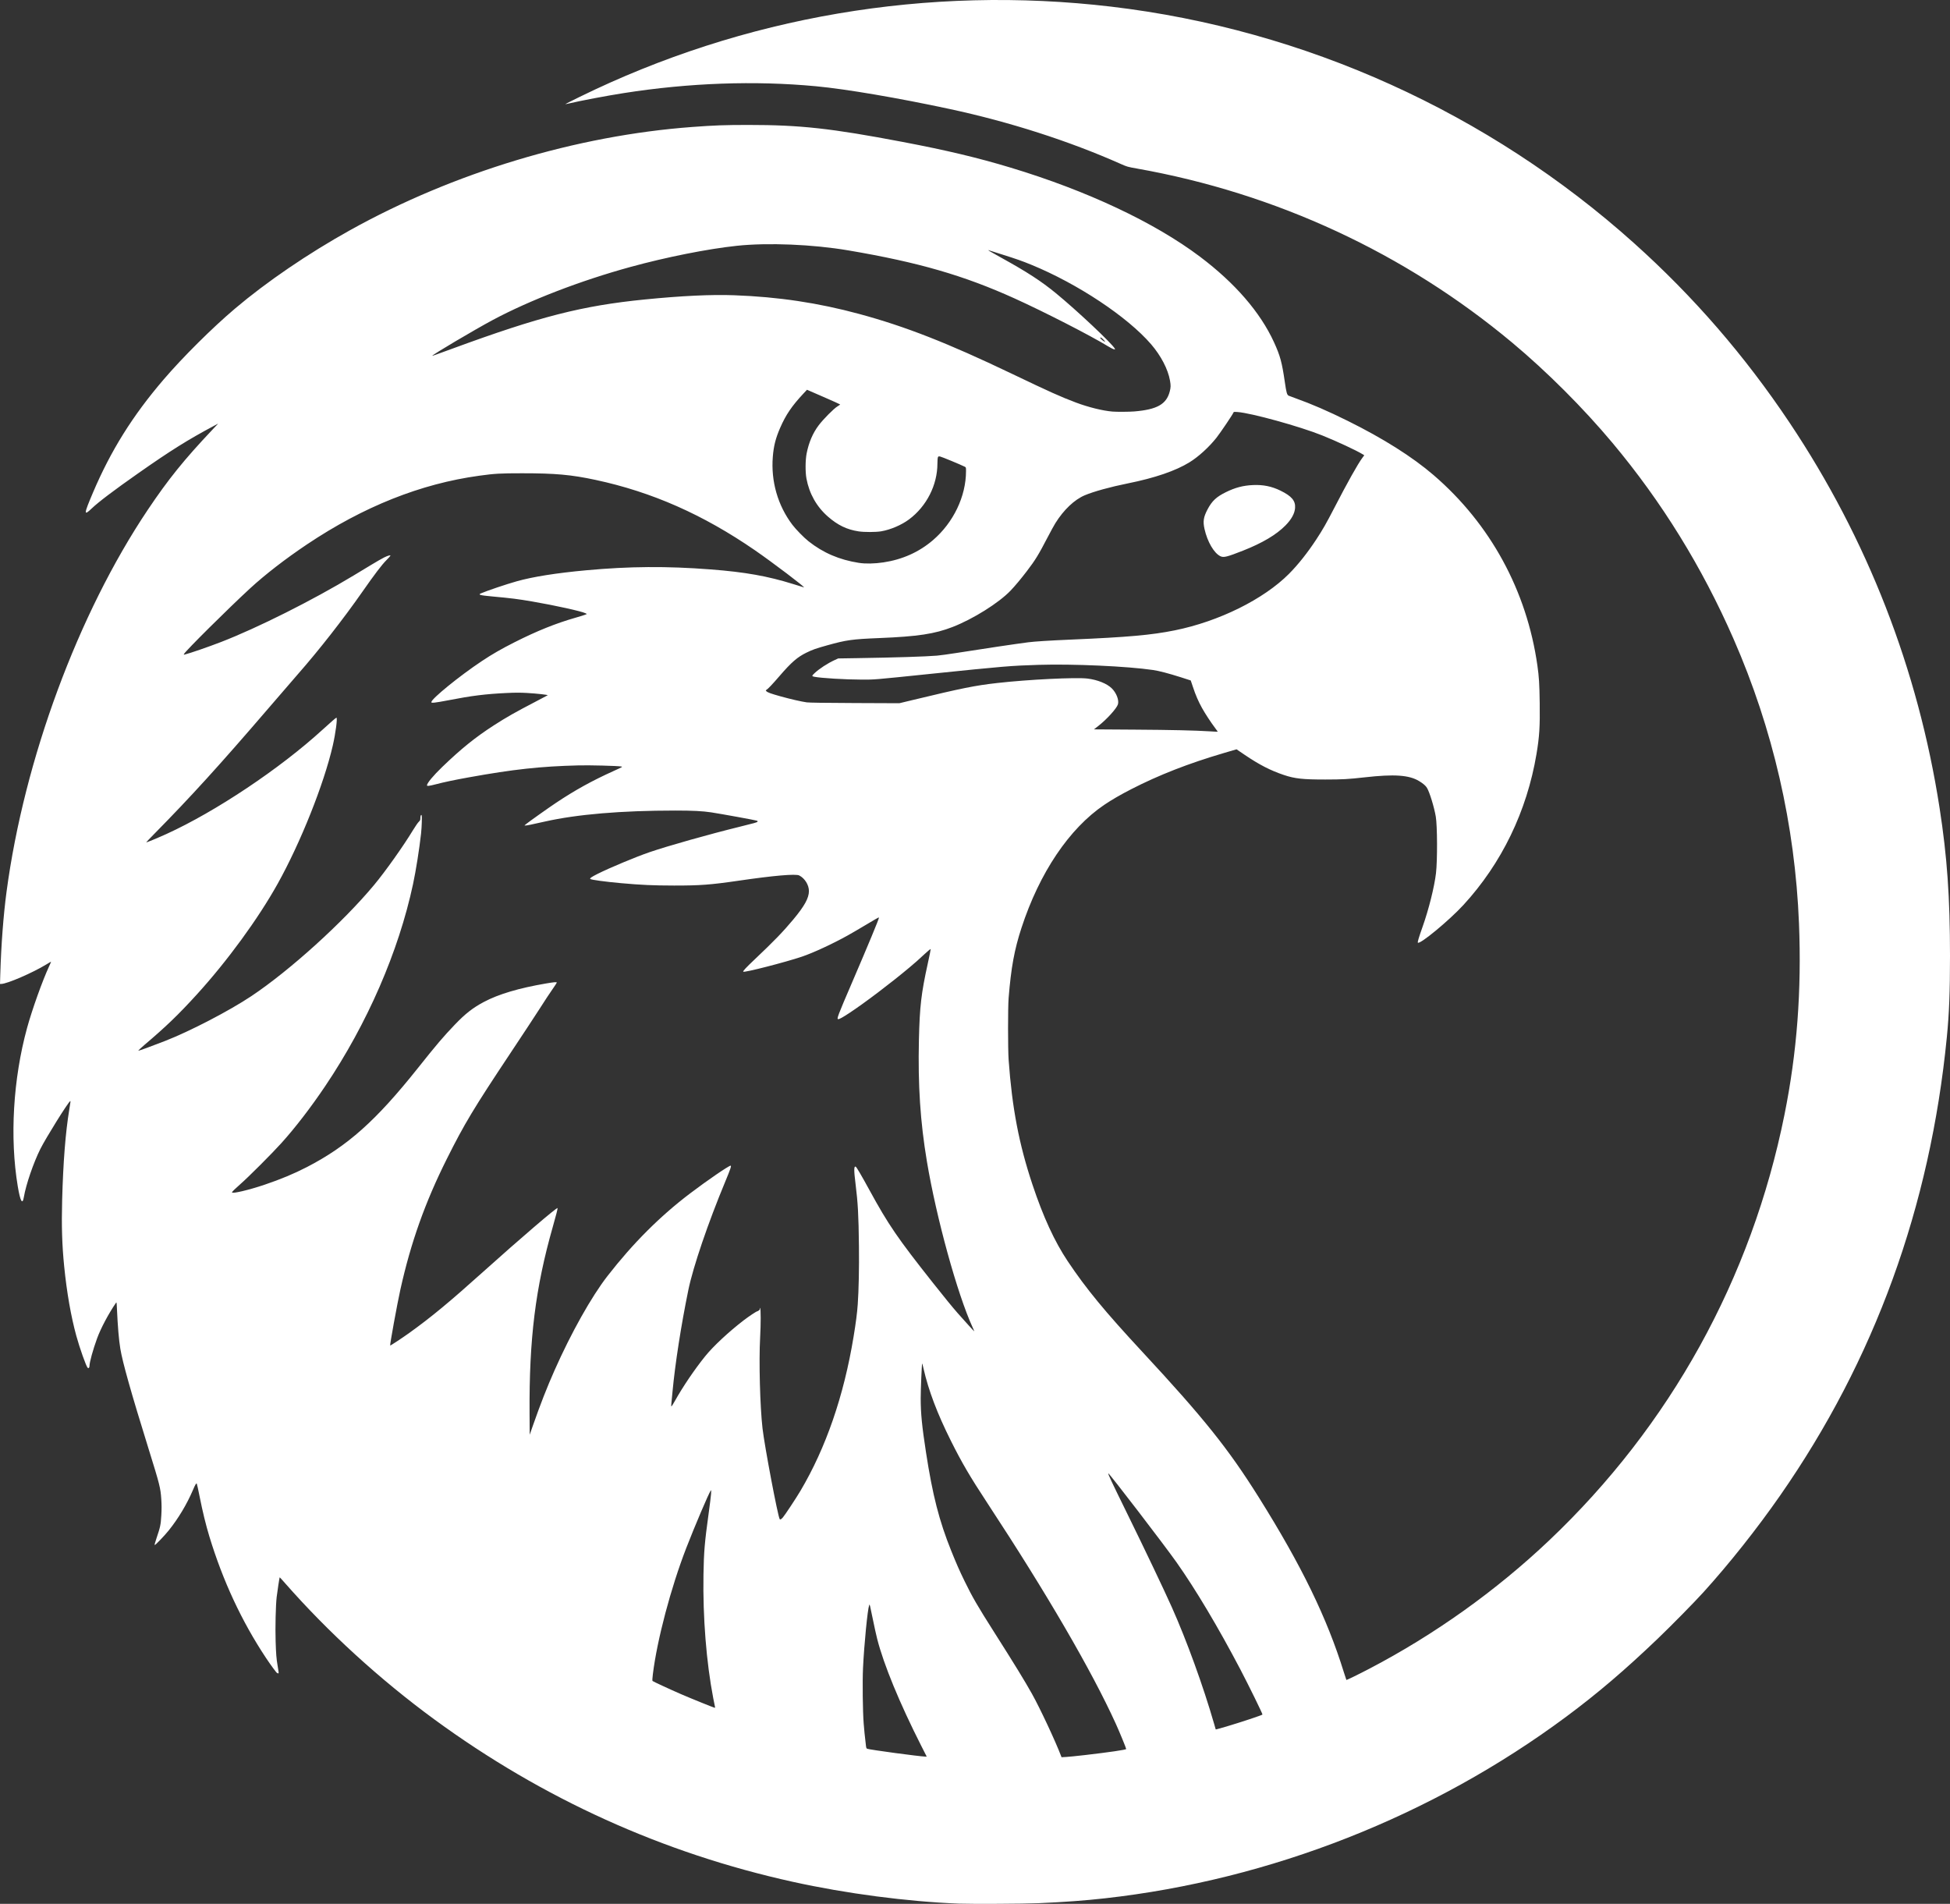
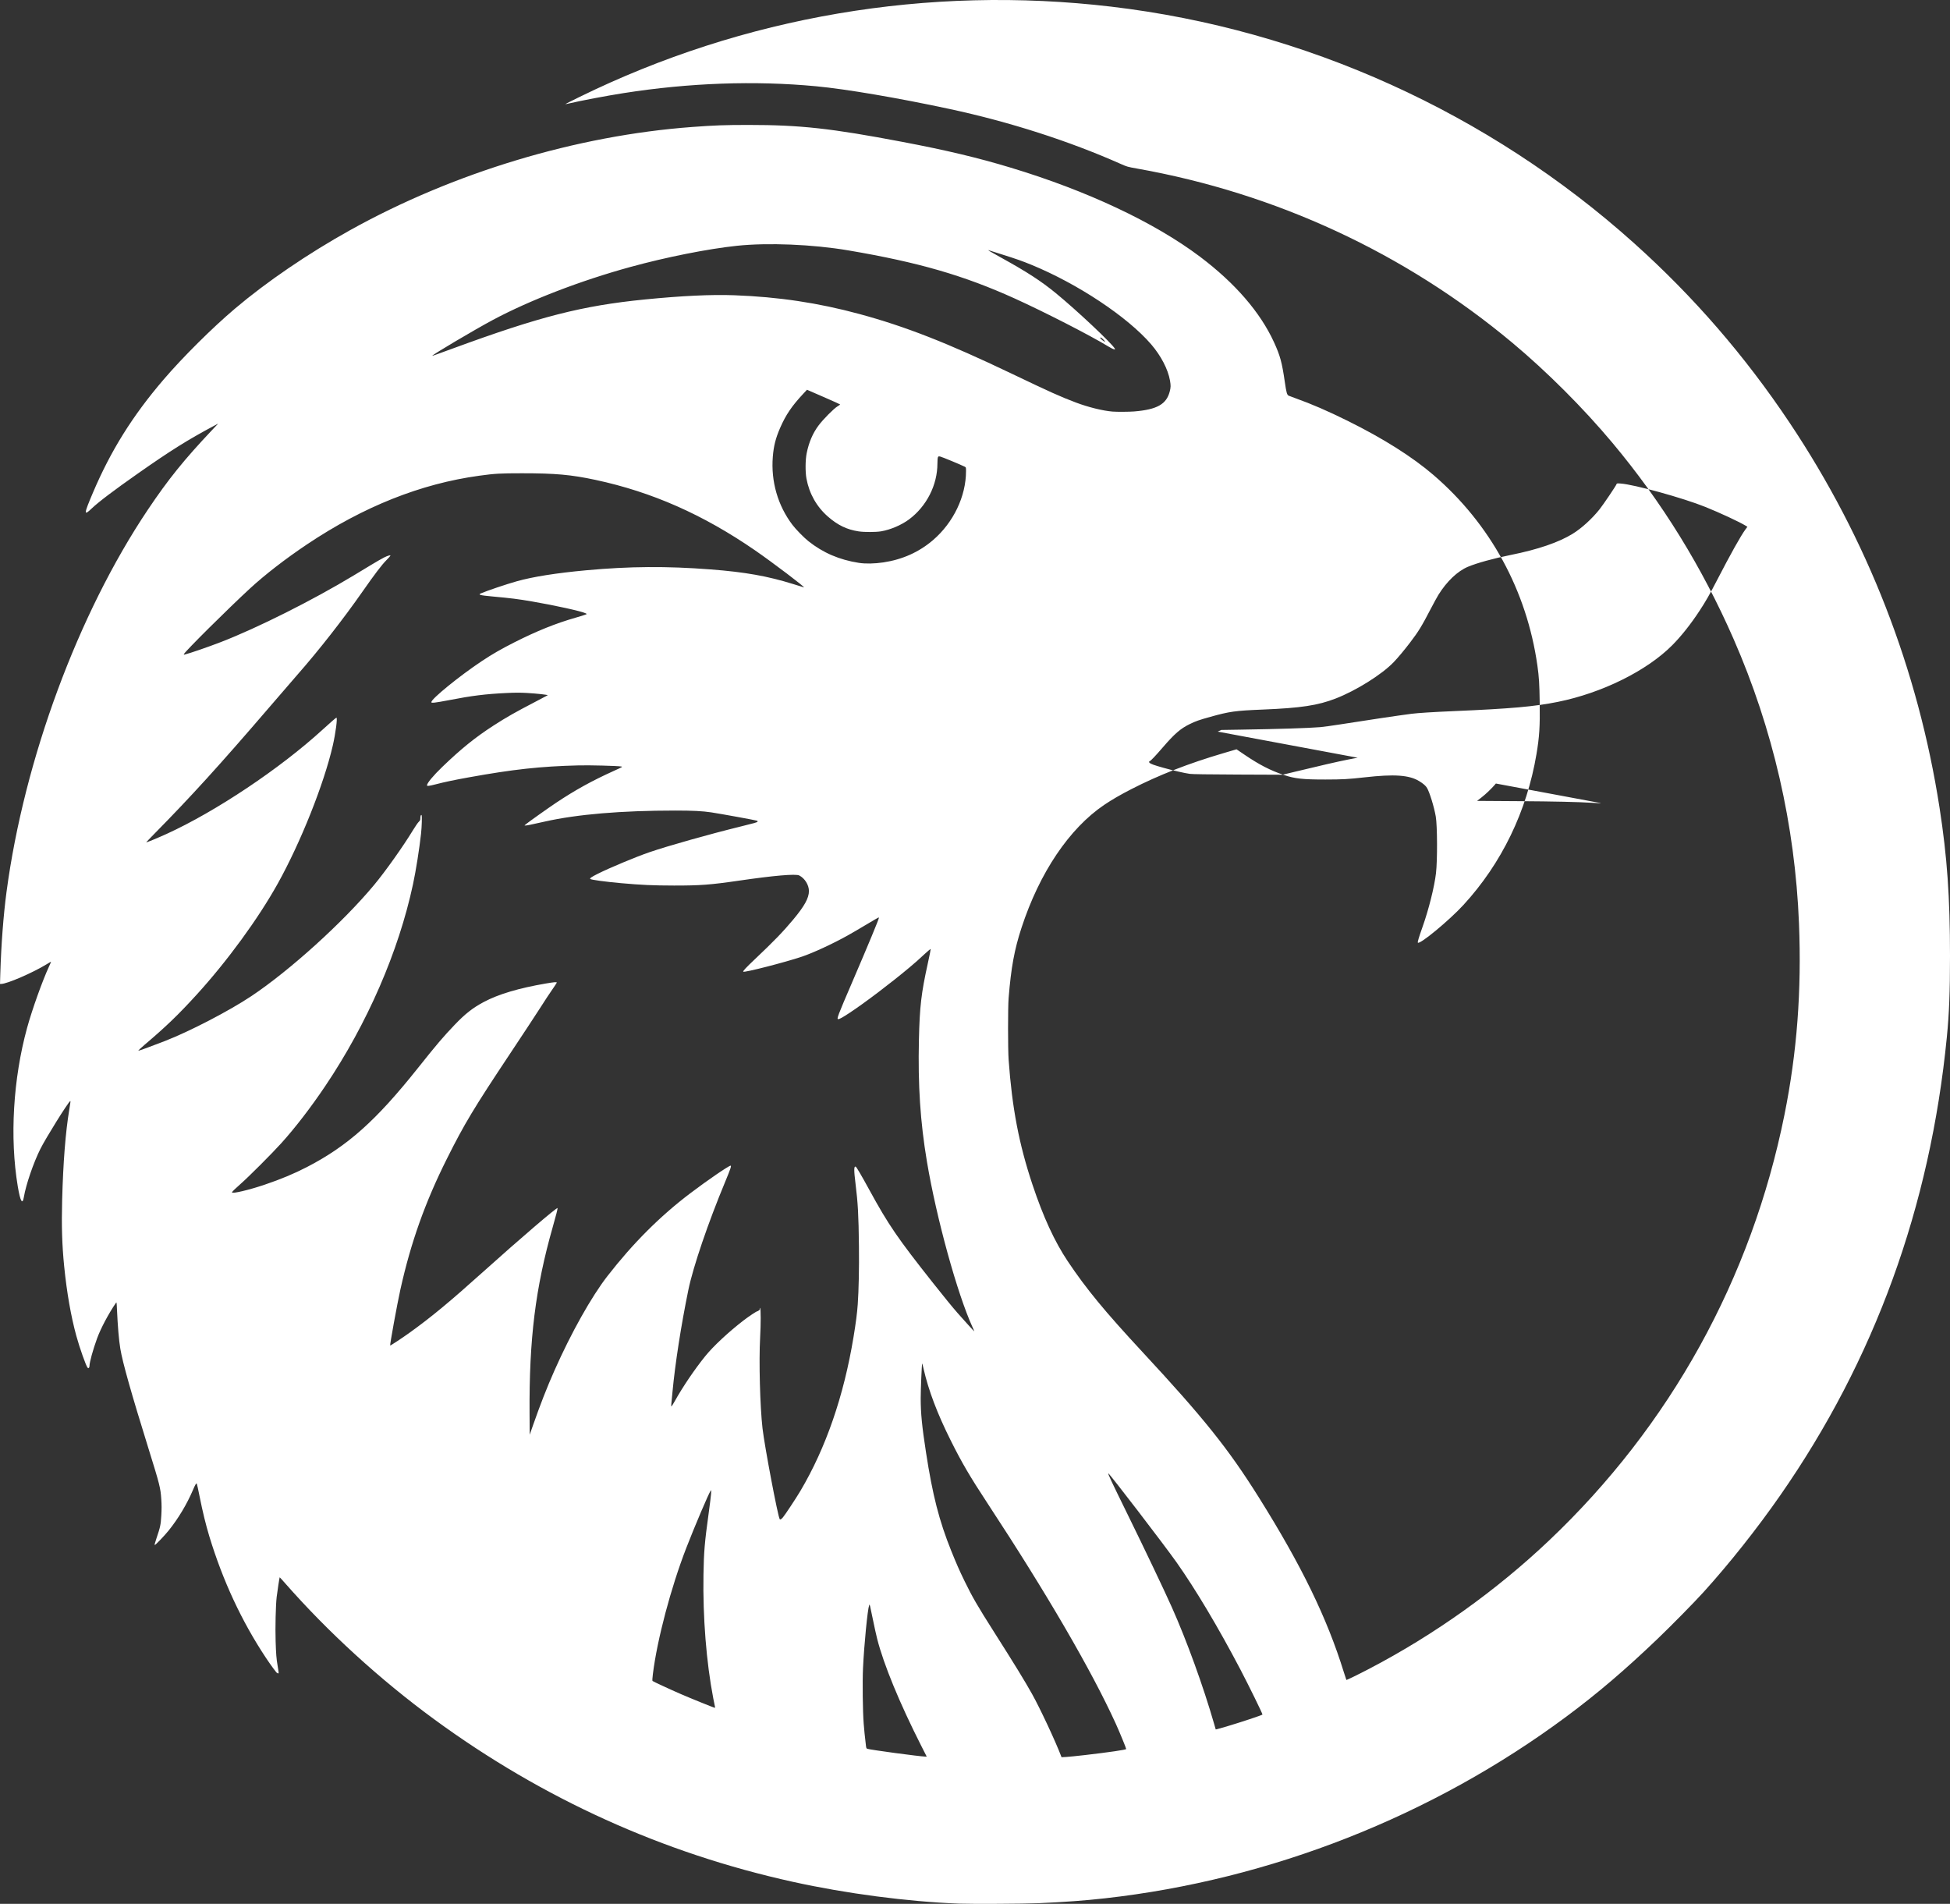
<svg xmlns="http://www.w3.org/2000/svg" xmlns:ns1="http://sodipodi.sourceforge.net/DTD/sodipodi-0.dtd" xmlns:ns2="http://www.inkscape.org/namespaces/inkscape" version="1.1" id="svg11766" width="709.03" height="692.247" viewBox="0 0 709.03 692.247" ns1:docname="Falcon Rev0.png">
  <rect x="0" y="0" width="709.03" height="692.247" fill="#333333" stroke="none" />
  <defs id="defs11770" />
  <g ns2:groupmode="layer" ns2:label="Image" id="g11772" transform="translate(-29.485,-37.876)">
-     <path style="fill:#ffffff;fill-opacity:1;stroke-width:0.16" d="m 378.095,730.034 c -18.758,-0.733 -40.921,-3.644 -60.32,-7.921 -47.28,-10.424 -91.025,-30.246 -130.4,-59.088 -19.725,-14.449 -38.637,-31.719 -54.376,-49.656 -0.979,-1.116 -1.797,-2.012 -1.819,-1.99 -0.084,0.084 -0.867,5.207 -1.098,7.188 -0.35,2.997 -0.536,10.938 -0.378,16.108 0.137,4.471 0.293,6.422 0.701,8.723 0.125,0.704 0.276,1.669 0.336,2.144 0.098,0.771 0.081,0.853 -0.162,0.76 -0.149,-0.057 -0.296,-0.104 -0.325,-0.104 -0.194,0 -2.377,-2.964 -4.124,-5.6 -8.781,-13.248 -15.618,-27.93 -20.527,-44.08 -1.261,-4.148 -2.467,-9.083 -3.518,-14.4 -0.505,-2.552 -0.979,-4.708 -1.054,-4.791 -0.212,-0.236 -0.53,0.297 -1.426,2.391 -2.193,5.125 -5.296,10.299 -8.776,14.633 -1.489,1.855 -4.775,5.287 -5.062,5.287 -0.147,0 0.03,-0.71 0.587,-2.36 1.427,-4.227 1.575,-4.924 1.777,-8.334 0.138,-2.331 0.137,-3.791 -0.002,-5.92 -0.272,-4.155 -0.551,-5.26 -4.673,-18.508 -6.25,-20.086 -9.42,-31.323 -10.222,-36.238 -0.545,-3.337 -0.93,-7.905 -1.236,-14.636 -0.103,-2.263 -0.123,-2.375 -0.366,-2.023 -2.648,3.845 -5.517,9.249 -6.85,12.902 -1.508,4.134 -2.756,8.669 -2.764,10.042 -0.004,0.622 -0.347,0.955 -0.662,0.641 -0.561,-0.561 -2.911,-7.185 -4.133,-11.646 -1.939,-7.084 -3.453,-15.752 -4.4,-25.2 -0.781,-7.792 -0.996,-14.788 -0.741,-24.16 0.376,-13.84 1.216,-24.502 2.585,-32.844 0.525,-3.199 0.527,-3.212 0.309,-3.078 -0.803,0.496 -8.811,13.35 -10.816,17.361 -2.51,5.02 -5.225,12.934 -5.994,17.469 -0.51,3.008 -1.303,1.626 -2.22,-3.869 -2.954,-17.687 -1.699,-39.063 3.38,-57.597 1.833,-6.688 5.602,-17.224 8.037,-22.467 0.405,-0.872 0.717,-1.602 0.694,-1.624 -0.023,-0.021 -0.798,0.425 -1.722,0.992 -4.947,3.037 -14.333,7.096 -16.408,7.096 h -0.442 l 0.108,-3.64 c 0.311,-10.515 1.138,-21.405 2.267,-29.853 6.434,-48.158 26.015,-101.11 51.365,-138.907 7.421,-11.064 13.171,-18.194 23.431,-29.055 l 2.16,-2.286 -1.6,0.854 c -9.475,5.057 -15.679,8.942 -27.44,17.184 -8.817,6.179 -14.495,10.476 -16.96,12.834 -2.93,2.803 -2.877,2.1 0.432,-5.691 6.519,-15.352 14.429,-28.018 25.734,-41.211 6.989,-8.156 17.622,-18.723 25.914,-25.753 11.489,-9.74 26.557,-20.015 41.757,-28.476 37.733,-21.002 82.358,-34.47 124.563,-37.594 8.159,-0.604 11.781,-0.735 20.419,-0.736 18.846,-0.004 30.057,1.231 56.061,6.175 15.953,3.033 27.219,5.716 39.28,9.355 27.742,8.369 52.303,19.924 68.844,32.387 12.729,9.591 21.905,20.193 26.886,31.068 2.256,4.925 2.91,7.328 3.952,14.524 0.546,3.773 0.773,4.593 1.358,4.92 0.132,0.074 1.284,0.506 2.56,0.96 5.791,2.062 11.731,4.637 18.96,8.217 12.902,6.39 23.508,13.088 31.195,19.7 20.656,17.767 33.887,42.028 37.755,69.226 0.593,4.172 0.746,6.639 0.843,13.637 0.119,8.614 -0.108,12.231 -1.169,18.56 -3.487,20.812 -12.689,39.811 -26.601,54.924 -5.174,5.62 -15.798,14.403 -16.534,13.668 -0.167,-0.167 0.367,-1.966 1.674,-5.644 2.271,-6.388 4.336,-14.632 4.918,-19.631 0.543,-4.67 0.493,-17.266 -0.082,-20.598 -0.596,-3.451 -2.216,-8.738 -3.186,-10.393 -0.45,-0.768 -1.396,-1.589 -2.851,-2.472 -3.649,-2.217 -9.023,-2.59 -19.801,-1.374 -5.97,0.673 -8.044,0.789 -14.32,0.795 -8.176,0.008 -11.088,-0.31 -15.071,-1.647 -4.882,-1.638 -8.93,-3.721 -14.271,-7.342 l -2.942,-1.995 -4.68,1.376 c -12.805,3.766 -23.538,7.958 -33.596,13.122 -3.959,2.033 -7.123,3.867 -9.84,5.705 -12.716,8.601 -23.536,24.687 -30.073,44.706 -2.597,7.953 -3.781,14.41 -4.682,25.52 -0.274,3.374 -0.271,18.638 0.004,22.48 1.252,17.508 3.763,30.652 8.664,45.36 3.922,11.769 8.035,20.705 12.83,27.875 6.703,10.022 13.429,18.191 27.147,32.971 22.289,24.013 31.221,35.17 42.297,52.835 15.525,24.758 24.831,43.886 30.932,63.577 0.473,1.527 0.893,2.81 0.933,2.85 0.094,0.094 4.409,-2.013 8.427,-4.113 23.633,-12.355 46.038,-28.345 65.28,-46.588 44.061,-41.774 73.603,-95.217 85.595,-154.845 4.552,-22.633 6.253,-45.063 5.272,-69.52 -1.433,-35.738 -9.496,-70.796 -23.791,-103.44 -11.46,-26.172 -26.06,-49.81 -44.025,-71.28 -10.617,-12.688 -23.824,-25.894 -36.412,-36.411 -39.018,-32.595 -85.928,-54.367 -136.474,-63.341 -3.454,-0.613 -3.611,-0.658 -5.937,-1.691 -18.798,-8.353 -40.46,-15.306 -62.229,-19.975 -18.764,-4.025 -37.526,-7.219 -48.48,-8.254 -22.284,-2.105 -46.148,-1.258 -70,2.486 -6.349,0.996 -15.426,2.716 -20.233,3.833 -0.524,0.122 -0.974,0.2 -1,0.175 -0.026,-0.026 2.239,-1.169 5.033,-2.54 59.828,-29.365 126.879,-40.768 193.48,-32.904 70.406,8.313 137.231,38.554 190.16,86.056 21.621,19.404 40.216,40.872 56.481,65.207 28.29,42.327 46.738,89.703 54.546,140.08 2.756,17.784 3.791,32.468 3.792,53.84 0,13.052 -0.305,20.913 -1.151,29.52 -6.069,61.76 -26.281,117.335 -60.607,166.64 -8.483,12.185 -18.492,24.805 -27.917,35.2 -3.374,3.721 -11.635,12.117 -16.59,16.861 -11.924,11.417 -21.898,19.92 -33.274,28.369 -48.654,36.134 -107.514,59.306 -167.76,66.042 -7.386,0.826 -14.304,1.333 -24.24,1.778 -4.965,0.222 -24.417,0.32 -28.88,0.146 z m 45.762,-53.999 c 9.001,-1.043 15.119,-1.941 15.117,-2.218 -0.002,-0.309 -2.461,-6.295 -3.755,-9.139 -8.809,-19.363 -25.11,-47.378 -46.627,-80.131 -6.456,-9.827 -9.326,-14.725 -13.368,-22.808 -4.944,-9.887 -8.109,-18.24 -9.935,-26.221 -0.247,-1.078 -0.469,-1.939 -0.495,-1.913 -0.144,0.144 -0.539,9.479 -0.538,12.712 0.002,5.448 0.457,10.095 1.928,19.64 2.401,15.589 4.793,24.922 9.177,35.811 1.903,4.727 2.944,7.089 4.88,11.069 2.776,5.709 4.695,9.017 10.813,18.64 7.209,11.338 11.027,17.564 13.651,22.259 2.951,5.281 8.528,17.195 10.6,22.645 l 0.161,0.424 1.717,-0.098 c 0.944,-0.054 3.948,-0.357 6.675,-0.673 z m -59.414,-3.397 c -7.857,-15.501 -13.628,-29.505 -16.005,-38.84 -0.359,-1.408 -1.045,-4.511 -1.524,-6.895 -0.48,-2.384 -0.959,-4.652 -1.065,-5.04 -0.175,-0.641 -0.205,-0.672 -0.33,-0.339 -0.58,1.541 -1.831,14.311 -2.236,22.833 -0.236,4.964 -0.104,15.889 0.245,20.24 0.22,2.745 0.351,4.023 0.825,8.054 0.087,0.739 0.18,0.963 0.446,1.074 0.861,0.358 18.875,2.791 21.154,2.857 l 0.498,0.015 -2.007,-3.96 z m 111.012,-7.007 c 5.124,-1.522 12.994,-4.137 13.073,-4.343 0.087,-0.226 -5.042,-10.686 -8.058,-16.434 -8.031,-15.304 -16.252,-29.097 -23.231,-38.977 -4.376,-6.194 -24.544,-32.494 -24.756,-32.281 -0.181,0.181 0.868,2.413 6.968,14.841 6.453,13.147 13.155,27.215 16.108,33.81 5.362,11.977 11.46,28.787 15.355,42.323 l 0.614,2.133 0.484,-0.097 c 0.266,-0.053 1.816,-0.492 3.444,-0.976 z m -185.982,-7.073 c -0.046,-0.154 -0.333,-1.576 -0.638,-3.16 -2.523,-13.097 -3.824,-29.503 -3.563,-44.96 0.141,-8.389 0.424,-11.743 1.875,-22.24 0.438,-3.168 0.838,-6.408 0.89,-7.2 0.084,-1.298 0.07,-1.408 -0.144,-1.12 -0.707,0.952 -5.851,13.037 -8.888,20.88 -5.585,14.423 -10.588,33.317 -12.126,45.798 -0.204,1.655 -0.24,2.409 -0.122,2.527 0.204,0.204 6.614,3.168 10.379,4.799 3.475,1.505 11.934,4.931 12.211,4.945 0.128,0.007 0.178,-0.1 0.127,-0.269 z m 24.625,-68.88 c 0.79,-0.913 4.837,-7.033 6.428,-9.72 9.283,-15.683 15.768,-34.484 19.317,-56.009 0.853,-5.172 1.299,-8.637 1.523,-11.831 0.362,-5.156 0.527,-13.244 0.434,-21.2 -0.132,-11.269 -0.37,-15.626 -1.23,-22.538 -0.63,-5.058 -0.619,-6.554 0.045,-6.299 0.296,0.113 2.015,3.037 5,8.501 6.906,12.641 10.202,17.455 23.184,33.856 4.042,5.107 6.928,8.64 8.837,10.82 2.191,2.501 6.054,6.745 6.102,6.704 0.024,-0.02 -0.236,-0.645 -0.578,-1.388 -5.564,-12.1 -13.204,-39.813 -16.646,-60.376 -2.414,-14.424 -3.286,-27.719 -2.906,-44.32 0.275,-12 0.838,-16.841 3.219,-27.658 0.617,-2.804 1.096,-5.176 1.064,-5.273 -0.032,-0.096 -0.948,0.65 -2.035,1.658 -2.686,2.49 -3.453,3.17 -5.683,5.041 -6.822,5.722 -16.378,12.957 -21.918,16.596 -2.401,1.577 -3.517,2.195 -3.965,2.195 -0.673,0 -0.294,-1.003 5.182,-13.733 5.564,-12.933 9.582,-22.613 9.582,-23.083 0,-0.079 -0.06,-0.144 -0.134,-0.144 -0.074,0 -2.036,1.142 -4.36,2.537 -2.324,1.395 -5.414,3.198 -6.866,4.006 -5.466,3.04 -12.488,6.294 -16.56,7.674 -6.062,2.054 -21.001,5.887 -21.397,5.49 -0.198,-0.198 1.013,-1.495 4.277,-4.583 6.9,-6.527 10.238,-9.98 13.906,-14.383 4.104,-4.927 5.694,-7.82 5.694,-10.358 0,-2.206 -1.502,-4.625 -3.517,-5.663 -1.274,-0.656 -9.257,0.036 -22.163,1.922 -10.03,1.466 -13.928,1.757 -23.36,1.745 -7.585,-0.01 -11.997,-0.209 -19.36,-0.875 -5.768,-0.522 -10.788,-1.208 -11.097,-1.517 -0.251,-0.251 0.451,-0.743 2.628,-1.839 4.352,-2.19 13.95,-6.198 18.928,-7.903 6.719,-2.302 21.581,-6.494 32.901,-9.279 5.377,-1.323 6.12,-1.534 6.339,-1.798 0.136,-0.164 0.072,-0.251 -0.282,-0.388 -0.51,-0.197 -13.164,-2.5 -16.537,-3.01 -3.16,-0.477 -6.733,-0.657 -13.04,-0.657 -19.696,0.002 -35.707,1.354 -47.52,4.014 -4.903,1.104 -6.465,1.424 -6.921,1.417 l -0.439,-0.007 0.56,-0.479 c 0.828,-0.708 8.193,-5.935 10.96,-7.779 6.956,-4.634 13,-7.973 20.946,-11.57 3.259,-1.476 3.329,-1.517 2.72,-1.616 -1.534,-0.249 -11.432,-0.503 -15.586,-0.399 -13.734,0.342 -23.681,1.428 -39.84,4.349 -5.382,0.973 -8.704,1.672 -12.049,2.537 -2.338,0.605 -3.152,0.701 -3.15,0.371 0.006,-0.799 2.305,-3.567 5.579,-6.718 6.893,-6.633 12.018,-10.764 18.74,-15.103 4.46,-2.879 7.944,-4.86 14.88,-8.458 2.508,-1.301 4.616,-2.415 4.684,-2.476 0.199,-0.176 -4.003,-0.644 -7.545,-0.841 -2.48,-0.138 -4.242,-0.135 -7.36,0.012 -7.605,0.359 -12.777,1.002 -20.979,2.607 -2.244,0.439 -4.602,0.84 -5.24,0.891 -1.031,0.082 -1.16,0.061 -1.16,-0.187 0,-1.192 10.246,-9.521 18.32,-14.893 3.812,-2.536 7.052,-4.402 11.92,-6.864 8.05,-4.072 15.073,-6.901 22.12,-8.909 1.606,-0.458 3.208,-0.954 3.56,-1.102 l 0.64,-0.27 -0.504,-0.261 c -1.378,-0.713 -11.079,-2.856 -19.335,-4.272 -5.29,-0.907 -7.533,-1.19 -14.64,-1.843 -4.412,-0.406 -5.209,-0.625 -4.061,-1.119 2.275,-0.978 9.146,-3.295 12.987,-4.379 5.87,-1.657 14.351,-3.004 25.234,-4.007 15.795,-1.455 29.304,-1.551 45.28,-0.321 12.587,0.969 20.722,2.415 30.16,5.36 1.892,0.59 3.584,1.113 3.76,1.161 0.909,0.248 -11.499,-9.154 -17.84,-13.517 -18.854,-12.975 -37.425,-21.168 -57.92,-25.554 -8.836,-1.891 -14.592,-2.41 -26.72,-2.409 -7.958,0 -9.847,0.108 -15.52,0.885 -21.279,2.911 -42.112,11.212 -62.64,24.957 -7.86,5.263 -15.323,11.036 -20.8,16.09 -8,7.382 -23.287,22.558 -23.925,23.75 -0.157,0.294 -0.134,0.311 0.277,0.213 1.841,-0.44 8.47,-2.726 13.117,-4.522 13.309,-5.145 33.413,-15.229 48.293,-24.223 1.671,-1.01 4.55,-2.751 6.398,-3.868 1.848,-1.118 3.936,-2.315 4.64,-2.662 1.358,-0.668 2.32,-0.943 2.32,-0.663 0,0.091 -0.669,0.838 -1.486,1.66 -1.675,1.685 -4.259,5.082 -8.681,11.414 -7.032,10.069 -15.838,21.319 -23.617,30.169 -1.272,1.447 -6.085,7.023 -10.696,12.391 -17.598,20.488 -28.098,32.038 -41.394,45.53 -1.61,1.633 -2.926,3.015 -2.926,3.071 0,0.139 4.142,-1.57 7.36,-3.036 17.879,-8.146 41.28,-23.778 56.72,-37.89 3.084,-2.818 4.905,-4.395 5.079,-4.395 0.447,0 -0.289,5.625 -1.331,10.16 -3.202,13.943 -11.696,35.246 -20.001,50.16 -7.114,12.776 -18.339,28.15 -29.475,40.37 -6.662,7.311 -11.116,11.598 -18.98,18.27 -1.349,1.144 -2.349,2.101 -2.222,2.126 0.216,0.043 4.495,-1.521 9.73,-3.558 9.014,-3.506 23.32,-10.94 31.325,-16.277 14.008,-9.34 33.344,-26.846 44.638,-40.414 4.108,-4.936 10.596,-14.073 14.114,-19.877 0.827,-1.364 1.778,-2.747 2.113,-3.074 0.538,-0.523 0.61,-0.684 0.612,-1.36 0.003,-0.8 0.208,-1.33 0.429,-1.107 0.21,0.212 0.103,4.154 -0.182,6.74 -0.617,5.596 -1.855,13.401 -2.906,18.32 -5.25,24.564 -16.633,50.744 -31.968,73.52 -5.209,7.736 -10.873,15.099 -15.913,20.683 -3.509,3.888 -11.983,12.361 -14.991,14.988 -1.936,1.691 -2.952,2.696 -2.952,2.92 0,0.594 6.039,-0.824 11.84,-2.78 5.828,-1.965 10.824,-4.05 15.44,-6.442 14.748,-7.644 25.058,-16.837 40.206,-35.849 7.002,-8.789 9.252,-11.436 13.486,-15.867 3.81,-3.988 6.576,-6.156 10.549,-8.269 5.369,-2.855 12.753,-5.054 22.653,-6.746 2.893,-0.494 3.907,-0.581 3.907,-0.334 0,0.079 -0.291,0.565 -0.647,1.08 -1.96,2.838 -3.708,5.482 -5.75,8.696 -1.258,1.98 -5.974,9.144 -10.481,15.92 -13.383,20.121 -16.725,25.681 -23.084,38.4 -7.934,15.871 -13.084,30.351 -16.901,47.52 -1.15,5.174 -3.887,20.184 -3.712,20.359 0.092,0.092 4.364,-2.724 6.974,-4.598 7.968,-5.722 14.564,-11.182 26.96,-22.317 13.246,-11.899 26.825,-23.528 26.928,-23.061 0.061,0.278 -0.5,2.487 -1.733,6.817 -6.321,22.203 -8.621,40.704 -8.445,67.92 l 0.05,7.68 1.177,-3.36 c 2.761,-7.879 5.084,-13.812 7.863,-20.08 6.05,-13.646 13.432,-26.794 19.237,-34.261 9.266,-11.92 19.072,-21.728 30.043,-30.046 6.261,-4.747 14.065,-10.092 14.735,-10.092 0.361,0 -0.058,1.247 -1.935,5.76 -6.284,15.105 -11.708,31.033 -13.441,39.476 -2.631,12.816 -4.833,26.987 -5.763,37.084 -0.178,1.936 -0.368,3.898 -0.422,4.36 -0.056,0.48 -0.034,0.84 0.05,0.84 0.082,0 0.641,-0.882 1.244,-1.96 2.901,-5.19 7.078,-11.361 10.957,-16.191 2.944,-3.665 8.559,-8.908 14.095,-13.16 1.843,-1.415 4.605,-3.249 4.894,-3.249 0.101,0 0.375,-0.151 0.61,-0.336 0.318,-0.25 0.401,-0.424 0.324,-0.68 -0.086,-0.287 -0.068,-0.309 0.114,-0.135 0.276,0.264 0.277,5.712 0.003,10.664 -0.477,8.629 -0.045,25.062 0.869,33.047 0.74,6.462 5.549,31.866 6.246,32.994 0.172,0.279 0.543,0.093 1.103,-0.554 z M 472.255,303.891 c 0,-0.037 -0.48,-0.703 -1.068,-1.48 -1.486,-1.966 -3.524,-5.088 -4.672,-7.158 -1.309,-2.359 -2.303,-4.661 -3.253,-7.534 -0.437,-1.32 -0.806,-2.412 -0.82,-2.426 -0.014,-0.014 -1.646,-0.541 -3.626,-1.17 -4.448,-1.413 -7.88,-2.309 -10.08,-2.631 -9.368,-1.373 -29.099,-2.264 -41.567,-1.876 -10.193,0.317 -12.543,0.513 -39.473,3.291 -21.049,2.171 -20.045,2.088 -25.04,2.075 -5.906,-0.015 -14.688,-0.547 -17.08,-1.034 -0.968,-0.197 -0.962,-0.314 0.067,-1.29 1.693,-1.606 4.724,-3.586 7.301,-4.77 l 1.312,-0.603 6.8,-0.106 c 13.912,-0.217 24.968,-0.564 29.12,-0.912 1.1,-0.092 4.232,-0.521 6.96,-0.952 9.953,-1.573 21.869,-3.346 26.24,-3.904 2.369,-0.303 7.791,-0.645 15.36,-0.97 20.904,-0.897 29.369,-1.649 37.877,-3.365 16.082,-3.244 32.365,-11.304 41.583,-20.584 3.309,-3.331 6.743,-7.661 9.938,-12.533 2.296,-3.5 3.597,-5.777 6.384,-11.166 4.94,-9.555 8.64,-16.163 10.317,-18.428 l 0.707,-0.954 -0.603,-0.371 c -2.265,-1.393 -9.285,-4.663 -14.683,-6.84 -8.085,-3.26 -25.914,-8.185 -30.822,-8.514 -1.302,-0.087 -1.388,-0.073 -1.488,0.242 -0.186,0.586 -4.793,7.407 -6.181,9.151 -2.727,3.426 -6.503,6.864 -9.738,8.865 -5.058,3.129 -12.625,5.72 -22.491,7.702 -6.274,1.26 -12.38,2.946 -15.616,4.31 -3.774,1.592 -7.659,5.278 -10.704,10.157 -0.465,0.745 -1.708,3.013 -2.762,5.04 -3.411,6.559 -4.473,8.291 -7.611,12.406 -2.125,2.786 -4.336,5.428 -5.943,7.1 -4.287,4.462 -13.587,10.291 -21.045,13.188 -6.503,2.527 -12.669,3.462 -26.56,4.027 -9.982,0.406 -12.027,0.69 -19.033,2.645 -4.158,1.16 -5.295,1.561 -7.527,2.65 -3.323,1.622 -5.503,3.513 -9.797,8.497 -2.555,2.966 -4.225,4.73 -4.763,5.032 -0.309,0.173 -0.31,0.191 -0.033,0.5 0.397,0.444 1.61,0.885 5.153,1.874 3.564,0.995 7.601,1.92 9.52,2.182 0.925,0.126 6.531,0.207 17.52,0.252 l 16.16,0.067 4.72,-1.136 c 18.242,-4.392 22.75,-5.299 30.96,-6.227 11.156,-1.262 28.571,-2.116 32.724,-1.605 3.673,0.452 7.073,1.823 8.841,3.564 1.678,1.654 2.69,4.293 2.228,5.814 -0.447,1.471 -4.023,5.422 -7.055,7.795 l -1.662,1.3 14.782,0.097 c 13.388,0.088 21.956,0.281 27.262,0.615 2.655,0.167 2.96,0.177 2.96,0.1 z m 1.01,-63.754 c -2.339,-1.095 -4.772,-5.249 -5.819,-9.938 -0.61,-2.73 -0.368,-4.304 1.088,-7.076 1.623,-3.09 3.203,-4.577 6.681,-6.29 3.396,-1.672 6.273,-2.428 9.854,-2.59 3.691,-0.166 6.798,0.463 9.987,2.022 4.072,1.991 5.507,3.685 5.327,6.287 -0.14,2.018 -1.315,4.163 -3.488,6.369 -3.338,3.388 -8.387,6.386 -15.44,9.166 -5.808,2.289 -7.027,2.594 -8.19,2.049 z M 350.705,242.36 c 6.93,-1.041 12.98,-3.76 18.03,-8.102 7.435,-6.393 11.979,-15.882 11.997,-25.055 0.003,-1.363 -0.008,-1.401 -0.437,-1.62 -1.439,-0.733 -8.445,-3.634 -8.985,-3.72 -0.597,-0.096 -0.66,-0.07 -0.811,0.327 -0.09,0.237 -0.164,1.236 -0.165,2.22 -0.004,7.824 -3.933,15.56 -10.319,20.32 -2.756,2.054 -6.743,3.757 -10.148,4.334 -1.914,0.324 -6.109,0.336 -8.172,0.023 -4.258,-0.647 -7.58,-2.242 -11.146,-5.353 -4.132,-3.605 -6.81,-8.339 -7.836,-13.854 -0.447,-2.399 -0.411,-6.744 0.074,-9.173 0.8,-4.004 2.236,-7.35 4.37,-10.187 1.673,-2.224 5.477,-6.06 6.818,-6.877 0.55,-0.335 1,-0.653 1,-0.706 0,-0.054 -2.715,-1.278 -6.033,-2.721 l -6.033,-2.624 -1.332,1.424 c -4.164,4.45 -6.364,7.691 -8.415,12.395 -1.647,3.777 -2.368,6.613 -2.682,10.549 -0.714,8.949 1.807,17.713 7.111,24.72 1.289,1.702 4.178,4.654 5.863,5.991 5.314,4.214 11.198,6.742 18.293,7.857 2.421,0.381 5.722,0.319 8.957,-0.167 z m 91.23,-54.885 c 8.269,-0.688 11.69,-2.624 12.883,-7.291 0.378,-1.478 0.392,-2.151 0.082,-3.927 -0.715,-4.102 -3.277,-9.033 -6.845,-13.179 -8.622,-10.017 -26.788,-22.073 -43.646,-28.964 -3.308,-1.352 -5.209,-2.022 -10.42,-3.668 -2.406,-0.761 -4.59,-1.453 -4.852,-1.539 -0.884,-0.291 -0.194,0.128 4.396,2.664 9.453,5.223 14.537,8.528 19.92,12.945 7.623,6.256 20.391,18.272 21.38,20.121 0.165,0.309 0.143,0.323 -0.351,0.224 -0.29,-0.058 -1.252,-0.549 -2.138,-1.09 -6.421,-3.925 -23.222,-12.529 -33.931,-17.378 -18.534,-8.391 -35.041,-13.161 -60.48,-17.477 -12.956,-2.198 -29.236,-2.867 -40.56,-1.667 -10.545,1.118 -25.631,4.119 -38.64,7.688 -18.179,4.986 -36.712,12.13 -50.16,19.333 -6.549,3.508 -21.92,12.61 -21.92,12.979 0,0.067 1.608,-0.506 7.44,-2.648 31.685,-11.64 47.062,-15.57 69.777,-17.832 13.463,-1.341 24.262,-1.851 32.623,-1.541 16.049,0.595 30.49,2.759 45.449,6.811 16.752,4.538 32.062,10.532 55.271,21.64 14.148,6.771 17.868,8.443 23.52,10.571 4.499,1.694 9.757,2.99 13.28,3.275 1.599,0.129 6.116,0.101 7.92,-0.049 z m -11.283,-26.16 c -0.647,-0.659 -1.117,-0.906 -1.117,-0.587 0,0.281 1.584,1.539 1.74,1.383 0.044,-0.044 -0.237,-0.402 -0.624,-0.796 z" id="path11893" />
+     <path style="fill:#ffffff;fill-opacity:1;stroke-width:0.16" d="m 378.095,730.034 c -18.758,-0.733 -40.921,-3.644 -60.32,-7.921 -47.28,-10.424 -91.025,-30.246 -130.4,-59.088 -19.725,-14.449 -38.637,-31.719 -54.376,-49.656 -0.979,-1.116 -1.797,-2.012 -1.819,-1.99 -0.084,0.084 -0.867,5.207 -1.098,7.188 -0.35,2.997 -0.536,10.938 -0.378,16.108 0.137,4.471 0.293,6.422 0.701,8.723 0.125,0.704 0.276,1.669 0.336,2.144 0.098,0.771 0.081,0.853 -0.162,0.76 -0.149,-0.057 -0.296,-0.104 -0.325,-0.104 -0.194,0 -2.377,-2.964 -4.124,-5.6 -8.781,-13.248 -15.618,-27.93 -20.527,-44.08 -1.261,-4.148 -2.467,-9.083 -3.518,-14.4 -0.505,-2.552 -0.979,-4.708 -1.054,-4.791 -0.212,-0.236 -0.53,0.297 -1.426,2.391 -2.193,5.125 -5.296,10.299 -8.776,14.633 -1.489,1.855 -4.775,5.287 -5.062,5.287 -0.147,0 0.03,-0.71 0.587,-2.36 1.427,-4.227 1.575,-4.924 1.777,-8.334 0.138,-2.331 0.137,-3.791 -0.002,-5.92 -0.272,-4.155 -0.551,-5.26 -4.673,-18.508 -6.25,-20.086 -9.42,-31.323 -10.222,-36.238 -0.545,-3.337 -0.93,-7.905 -1.236,-14.636 -0.103,-2.263 -0.123,-2.375 -0.366,-2.023 -2.648,3.845 -5.517,9.249 -6.85,12.902 -1.508,4.134 -2.756,8.669 -2.764,10.042 -0.004,0.622 -0.347,0.955 -0.662,0.641 -0.561,-0.561 -2.911,-7.185 -4.133,-11.646 -1.939,-7.084 -3.453,-15.752 -4.4,-25.2 -0.781,-7.792 -0.996,-14.788 -0.741,-24.16 0.376,-13.84 1.216,-24.502 2.585,-32.844 0.525,-3.199 0.527,-3.212 0.309,-3.078 -0.803,0.496 -8.811,13.35 -10.816,17.361 -2.51,5.02 -5.225,12.934 -5.994,17.469 -0.51,3.008 -1.303,1.626 -2.22,-3.869 -2.954,-17.687 -1.699,-39.063 3.38,-57.597 1.833,-6.688 5.602,-17.224 8.037,-22.467 0.405,-0.872 0.717,-1.602 0.694,-1.624 -0.023,-0.021 -0.798,0.425 -1.722,0.992 -4.947,3.037 -14.333,7.096 -16.408,7.096 h -0.442 l 0.108,-3.64 c 0.311,-10.515 1.138,-21.405 2.267,-29.853 6.434,-48.158 26.015,-101.11 51.365,-138.907 7.421,-11.064 13.171,-18.194 23.431,-29.055 l 2.16,-2.286 -1.6,0.854 c -9.475,5.057 -15.679,8.942 -27.44,17.184 -8.817,6.179 -14.495,10.476 -16.96,12.834 -2.93,2.803 -2.877,2.1 0.432,-5.691 6.519,-15.352 14.429,-28.018 25.734,-41.211 6.989,-8.156 17.622,-18.723 25.914,-25.753 11.489,-9.74 26.557,-20.015 41.757,-28.476 37.733,-21.002 82.358,-34.47 124.563,-37.594 8.159,-0.604 11.781,-0.735 20.419,-0.736 18.846,-0.004 30.057,1.231 56.061,6.175 15.953,3.033 27.219,5.716 39.28,9.355 27.742,8.369 52.303,19.924 68.844,32.387 12.729,9.591 21.905,20.193 26.886,31.068 2.256,4.925 2.91,7.328 3.952,14.524 0.546,3.773 0.773,4.593 1.358,4.92 0.132,0.074 1.284,0.506 2.56,0.96 5.791,2.062 11.731,4.637 18.96,8.217 12.902,6.39 23.508,13.088 31.195,19.7 20.656,17.767 33.887,42.028 37.755,69.226 0.593,4.172 0.746,6.639 0.843,13.637 0.119,8.614 -0.108,12.231 -1.169,18.56 -3.487,20.812 -12.689,39.811 -26.601,54.924 -5.174,5.62 -15.798,14.403 -16.534,13.668 -0.167,-0.167 0.367,-1.966 1.674,-5.644 2.271,-6.388 4.336,-14.632 4.918,-19.631 0.543,-4.67 0.493,-17.266 -0.082,-20.598 -0.596,-3.451 -2.216,-8.738 -3.186,-10.393 -0.45,-0.768 -1.396,-1.589 -2.851,-2.472 -3.649,-2.217 -9.023,-2.59 -19.801,-1.374 -5.97,0.673 -8.044,0.789 -14.32,0.795 -8.176,0.008 -11.088,-0.31 -15.071,-1.647 -4.882,-1.638 -8.93,-3.721 -14.271,-7.342 l -2.942,-1.995 -4.68,1.376 c -12.805,3.766 -23.538,7.958 -33.596,13.122 -3.959,2.033 -7.123,3.867 -9.84,5.705 -12.716,8.601 -23.536,24.687 -30.073,44.706 -2.597,7.953 -3.781,14.41 -4.682,25.52 -0.274,3.374 -0.271,18.638 0.004,22.48 1.252,17.508 3.763,30.652 8.664,45.36 3.922,11.769 8.035,20.705 12.83,27.875 6.703,10.022 13.429,18.191 27.147,32.971 22.289,24.013 31.221,35.17 42.297,52.835 15.525,24.758 24.831,43.886 30.932,63.577 0.473,1.527 0.893,2.81 0.933,2.85 0.094,0.094 4.409,-2.013 8.427,-4.113 23.633,-12.355 46.038,-28.345 65.28,-46.588 44.061,-41.774 73.603,-95.217 85.595,-154.845 4.552,-22.633 6.253,-45.063 5.272,-69.52 -1.433,-35.738 -9.496,-70.796 -23.791,-103.44 -11.46,-26.172 -26.06,-49.81 -44.025,-71.28 -10.617,-12.688 -23.824,-25.894 -36.412,-36.411 -39.018,-32.595 -85.928,-54.367 -136.474,-63.341 -3.454,-0.613 -3.611,-0.658 -5.937,-1.691 -18.798,-8.353 -40.46,-15.306 -62.229,-19.975 -18.764,-4.025 -37.526,-7.219 -48.48,-8.254 -22.284,-2.105 -46.148,-1.258 -70,2.486 -6.349,0.996 -15.426,2.716 -20.233,3.833 -0.524,0.122 -0.974,0.2 -1,0.175 -0.026,-0.026 2.239,-1.169 5.033,-2.54 59.828,-29.365 126.879,-40.768 193.48,-32.904 70.406,8.313 137.231,38.554 190.16,86.056 21.621,19.404 40.216,40.872 56.481,65.207 28.29,42.327 46.738,89.703 54.546,140.08 2.756,17.784 3.791,32.468 3.792,53.84 0,13.052 -0.305,20.913 -1.151,29.52 -6.069,61.76 -26.281,117.335 -60.607,166.64 -8.483,12.185 -18.492,24.805 -27.917,35.2 -3.374,3.721 -11.635,12.117 -16.59,16.861 -11.924,11.417 -21.898,19.92 -33.274,28.369 -48.654,36.134 -107.514,59.306 -167.76,66.042 -7.386,0.826 -14.304,1.333 -24.24,1.778 -4.965,0.222 -24.417,0.32 -28.88,0.146 z m 45.762,-53.999 c 9.001,-1.043 15.119,-1.941 15.117,-2.218 -0.002,-0.309 -2.461,-6.295 -3.755,-9.139 -8.809,-19.363 -25.11,-47.378 -46.627,-80.131 -6.456,-9.827 -9.326,-14.725 -13.368,-22.808 -4.944,-9.887 -8.109,-18.24 -9.935,-26.221 -0.247,-1.078 -0.469,-1.939 -0.495,-1.913 -0.144,0.144 -0.539,9.479 -0.538,12.712 0.002,5.448 0.457,10.095 1.928,19.64 2.401,15.589 4.793,24.922 9.177,35.811 1.903,4.727 2.944,7.089 4.88,11.069 2.776,5.709 4.695,9.017 10.813,18.64 7.209,11.338 11.027,17.564 13.651,22.259 2.951,5.281 8.528,17.195 10.6,22.645 l 0.161,0.424 1.717,-0.098 c 0.944,-0.054 3.948,-0.357 6.675,-0.673 z m -59.414,-3.397 c -7.857,-15.501 -13.628,-29.505 -16.005,-38.84 -0.359,-1.408 -1.045,-4.511 -1.524,-6.895 -0.48,-2.384 -0.959,-4.652 -1.065,-5.04 -0.175,-0.641 -0.205,-0.672 -0.33,-0.339 -0.58,1.541 -1.831,14.311 -2.236,22.833 -0.236,4.964 -0.104,15.889 0.245,20.24 0.22,2.745 0.351,4.023 0.825,8.054 0.087,0.739 0.18,0.963 0.446,1.074 0.861,0.358 18.875,2.791 21.154,2.857 l 0.498,0.015 -2.007,-3.96 z m 111.012,-7.007 c 5.124,-1.522 12.994,-4.137 13.073,-4.343 0.087,-0.226 -5.042,-10.686 -8.058,-16.434 -8.031,-15.304 -16.252,-29.097 -23.231,-38.977 -4.376,-6.194 -24.544,-32.494 -24.756,-32.281 -0.181,0.181 0.868,2.413 6.968,14.841 6.453,13.147 13.155,27.215 16.108,33.81 5.362,11.977 11.46,28.787 15.355,42.323 l 0.614,2.133 0.484,-0.097 c 0.266,-0.053 1.816,-0.492 3.444,-0.976 z m -185.982,-7.073 c -0.046,-0.154 -0.333,-1.576 -0.638,-3.16 -2.523,-13.097 -3.824,-29.503 -3.563,-44.96 0.141,-8.389 0.424,-11.743 1.875,-22.24 0.438,-3.168 0.838,-6.408 0.89,-7.2 0.084,-1.298 0.07,-1.408 -0.144,-1.12 -0.707,0.952 -5.851,13.037 -8.888,20.88 -5.585,14.423 -10.588,33.317 -12.126,45.798 -0.204,1.655 -0.24,2.409 -0.122,2.527 0.204,0.204 6.614,3.168 10.379,4.799 3.475,1.505 11.934,4.931 12.211,4.945 0.128,0.007 0.178,-0.1 0.127,-0.269 z m 24.625,-68.88 c 0.79,-0.913 4.837,-7.033 6.428,-9.72 9.283,-15.683 15.768,-34.484 19.317,-56.009 0.853,-5.172 1.299,-8.637 1.523,-11.831 0.362,-5.156 0.527,-13.244 0.434,-21.2 -0.132,-11.269 -0.37,-15.626 -1.23,-22.538 -0.63,-5.058 -0.619,-6.554 0.045,-6.299 0.296,0.113 2.015,3.037 5,8.501 6.906,12.641 10.202,17.455 23.184,33.856 4.042,5.107 6.928,8.64 8.837,10.82 2.191,2.501 6.054,6.745 6.102,6.704 0.024,-0.02 -0.236,-0.645 -0.578,-1.388 -5.564,-12.1 -13.204,-39.813 -16.646,-60.376 -2.414,-14.424 -3.286,-27.719 -2.906,-44.32 0.275,-12 0.838,-16.841 3.219,-27.658 0.617,-2.804 1.096,-5.176 1.064,-5.273 -0.032,-0.096 -0.948,0.65 -2.035,1.658 -2.686,2.49 -3.453,3.17 -5.683,5.041 -6.822,5.722 -16.378,12.957 -21.918,16.596 -2.401,1.577 -3.517,2.195 -3.965,2.195 -0.673,0 -0.294,-1.003 5.182,-13.733 5.564,-12.933 9.582,-22.613 9.582,-23.083 0,-0.079 -0.06,-0.144 -0.134,-0.144 -0.074,0 -2.036,1.142 -4.36,2.537 -2.324,1.395 -5.414,3.198 -6.866,4.006 -5.466,3.04 -12.488,6.294 -16.56,7.674 -6.062,2.054 -21.001,5.887 -21.397,5.49 -0.198,-0.198 1.013,-1.495 4.277,-4.583 6.9,-6.527 10.238,-9.98 13.906,-14.383 4.104,-4.927 5.694,-7.82 5.694,-10.358 0,-2.206 -1.502,-4.625 -3.517,-5.663 -1.274,-0.656 -9.257,0.036 -22.163,1.922 -10.03,1.466 -13.928,1.757 -23.36,1.745 -7.585,-0.01 -11.997,-0.209 -19.36,-0.875 -5.768,-0.522 -10.788,-1.208 -11.097,-1.517 -0.251,-0.251 0.451,-0.743 2.628,-1.839 4.352,-2.19 13.95,-6.198 18.928,-7.903 6.719,-2.302 21.581,-6.494 32.901,-9.279 5.377,-1.323 6.12,-1.534 6.339,-1.798 0.136,-0.164 0.072,-0.251 -0.282,-0.388 -0.51,-0.197 -13.164,-2.5 -16.537,-3.01 -3.16,-0.477 -6.733,-0.657 -13.04,-0.657 -19.696,0.002 -35.707,1.354 -47.52,4.014 -4.903,1.104 -6.465,1.424 -6.921,1.417 l -0.439,-0.007 0.56,-0.479 c 0.828,-0.708 8.193,-5.935 10.96,-7.779 6.956,-4.634 13,-7.973 20.946,-11.57 3.259,-1.476 3.329,-1.517 2.72,-1.616 -1.534,-0.249 -11.432,-0.503 -15.586,-0.399 -13.734,0.342 -23.681,1.428 -39.84,4.349 -5.382,0.973 -8.704,1.672 -12.049,2.537 -2.338,0.605 -3.152,0.701 -3.15,0.371 0.006,-0.799 2.305,-3.567 5.579,-6.718 6.893,-6.633 12.018,-10.764 18.74,-15.103 4.46,-2.879 7.944,-4.86 14.88,-8.458 2.508,-1.301 4.616,-2.415 4.684,-2.476 0.199,-0.176 -4.003,-0.644 -7.545,-0.841 -2.48,-0.138 -4.242,-0.135 -7.36,0.012 -7.605,0.359 -12.777,1.002 -20.979,2.607 -2.244,0.439 -4.602,0.84 -5.24,0.891 -1.031,0.082 -1.16,0.061 -1.16,-0.187 0,-1.192 10.246,-9.521 18.32,-14.893 3.812,-2.536 7.052,-4.402 11.92,-6.864 8.05,-4.072 15.073,-6.901 22.12,-8.909 1.606,-0.458 3.208,-0.954 3.56,-1.102 l 0.64,-0.27 -0.504,-0.261 c -1.378,-0.713 -11.079,-2.856 -19.335,-4.272 -5.29,-0.907 -7.533,-1.19 -14.64,-1.843 -4.412,-0.406 -5.209,-0.625 -4.061,-1.119 2.275,-0.978 9.146,-3.295 12.987,-4.379 5.87,-1.657 14.351,-3.004 25.234,-4.007 15.795,-1.455 29.304,-1.551 45.28,-0.321 12.587,0.969 20.722,2.415 30.16,5.36 1.892,0.59 3.584,1.113 3.76,1.161 0.909,0.248 -11.499,-9.154 -17.84,-13.517 -18.854,-12.975 -37.425,-21.168 -57.92,-25.554 -8.836,-1.891 -14.592,-2.41 -26.72,-2.409 -7.958,0 -9.847,0.108 -15.52,0.885 -21.279,2.911 -42.112,11.212 -62.64,24.957 -7.86,5.263 -15.323,11.036 -20.8,16.09 -8,7.382 -23.287,22.558 -23.925,23.75 -0.157,0.294 -0.134,0.311 0.277,0.213 1.841,-0.44 8.47,-2.726 13.117,-4.522 13.309,-5.145 33.413,-15.229 48.293,-24.223 1.671,-1.01 4.55,-2.751 6.398,-3.868 1.848,-1.118 3.936,-2.315 4.64,-2.662 1.358,-0.668 2.32,-0.943 2.32,-0.663 0,0.091 -0.669,0.838 -1.486,1.66 -1.675,1.685 -4.259,5.082 -8.681,11.414 -7.032,10.069 -15.838,21.319 -23.617,30.169 -1.272,1.447 -6.085,7.023 -10.696,12.391 -17.598,20.488 -28.098,32.038 -41.394,45.53 -1.61,1.633 -2.926,3.015 -2.926,3.071 0,0.139 4.142,-1.57 7.36,-3.036 17.879,-8.146 41.28,-23.778 56.72,-37.89 3.084,-2.818 4.905,-4.395 5.079,-4.395 0.447,0 -0.289,5.625 -1.331,10.16 -3.202,13.943 -11.696,35.246 -20.001,50.16 -7.114,12.776 -18.339,28.15 -29.475,40.37 -6.662,7.311 -11.116,11.598 -18.98,18.27 -1.349,1.144 -2.349,2.101 -2.222,2.126 0.216,0.043 4.495,-1.521 9.73,-3.558 9.014,-3.506 23.32,-10.94 31.325,-16.277 14.008,-9.34 33.344,-26.846 44.638,-40.414 4.108,-4.936 10.596,-14.073 14.114,-19.877 0.827,-1.364 1.778,-2.747 2.113,-3.074 0.538,-0.523 0.61,-0.684 0.612,-1.36 0.003,-0.8 0.208,-1.33 0.429,-1.107 0.21,0.212 0.103,4.154 -0.182,6.74 -0.617,5.596 -1.855,13.401 -2.906,18.32 -5.25,24.564 -16.633,50.744 -31.968,73.52 -5.209,7.736 -10.873,15.099 -15.913,20.683 -3.509,3.888 -11.983,12.361 -14.991,14.988 -1.936,1.691 -2.952,2.696 -2.952,2.92 0,0.594 6.039,-0.824 11.84,-2.78 5.828,-1.965 10.824,-4.05 15.44,-6.442 14.748,-7.644 25.058,-16.837 40.206,-35.849 7.002,-8.789 9.252,-11.436 13.486,-15.867 3.81,-3.988 6.576,-6.156 10.549,-8.269 5.369,-2.855 12.753,-5.054 22.653,-6.746 2.893,-0.494 3.907,-0.581 3.907,-0.334 0,0.079 -0.291,0.565 -0.647,1.08 -1.96,2.838 -3.708,5.482 -5.75,8.696 -1.258,1.98 -5.974,9.144 -10.481,15.92 -13.383,20.121 -16.725,25.681 -23.084,38.4 -7.934,15.871 -13.084,30.351 -16.901,47.52 -1.15,5.174 -3.887,20.184 -3.712,20.359 0.092,0.092 4.364,-2.724 6.974,-4.598 7.968,-5.722 14.564,-11.182 26.96,-22.317 13.246,-11.899 26.825,-23.528 26.928,-23.061 0.061,0.278 -0.5,2.487 -1.733,6.817 -6.321,22.203 -8.621,40.704 -8.445,67.92 l 0.05,7.68 1.177,-3.36 c 2.761,-7.879 5.084,-13.812 7.863,-20.08 6.05,-13.646 13.432,-26.794 19.237,-34.261 9.266,-11.92 19.072,-21.728 30.043,-30.046 6.261,-4.747 14.065,-10.092 14.735,-10.092 0.361,0 -0.058,1.247 -1.935,5.76 -6.284,15.105 -11.708,31.033 -13.441,39.476 -2.631,12.816 -4.833,26.987 -5.763,37.084 -0.178,1.936 -0.368,3.898 -0.422,4.36 -0.056,0.48 -0.034,0.84 0.05,0.84 0.082,0 0.641,-0.882 1.244,-1.96 2.901,-5.19 7.078,-11.361 10.957,-16.191 2.944,-3.665 8.559,-8.908 14.095,-13.16 1.843,-1.415 4.605,-3.249 4.894,-3.249 0.101,0 0.375,-0.151 0.61,-0.336 0.318,-0.25 0.401,-0.424 0.324,-0.68 -0.086,-0.287 -0.068,-0.309 0.114,-0.135 0.276,0.264 0.277,5.712 0.003,10.664 -0.477,8.629 -0.045,25.062 0.869,33.047 0.74,6.462 5.549,31.866 6.246,32.994 0.172,0.279 0.543,0.093 1.103,-0.554 z M 472.255,303.891 l 1.312,-0.603 6.8,-0.106 c 13.912,-0.217 24.968,-0.564 29.12,-0.912 1.1,-0.092 4.232,-0.521 6.96,-0.952 9.953,-1.573 21.869,-3.346 26.24,-3.904 2.369,-0.303 7.791,-0.645 15.36,-0.97 20.904,-0.897 29.369,-1.649 37.877,-3.365 16.082,-3.244 32.365,-11.304 41.583,-20.584 3.309,-3.331 6.743,-7.661 9.938,-12.533 2.296,-3.5 3.597,-5.777 6.384,-11.166 4.94,-9.555 8.64,-16.163 10.317,-18.428 l 0.707,-0.954 -0.603,-0.371 c -2.265,-1.393 -9.285,-4.663 -14.683,-6.84 -8.085,-3.26 -25.914,-8.185 -30.822,-8.514 -1.302,-0.087 -1.388,-0.073 -1.488,0.242 -0.186,0.586 -4.793,7.407 -6.181,9.151 -2.727,3.426 -6.503,6.864 -9.738,8.865 -5.058,3.129 -12.625,5.72 -22.491,7.702 -6.274,1.26 -12.38,2.946 -15.616,4.31 -3.774,1.592 -7.659,5.278 -10.704,10.157 -0.465,0.745 -1.708,3.013 -2.762,5.04 -3.411,6.559 -4.473,8.291 -7.611,12.406 -2.125,2.786 -4.336,5.428 -5.943,7.1 -4.287,4.462 -13.587,10.291 -21.045,13.188 -6.503,2.527 -12.669,3.462 -26.56,4.027 -9.982,0.406 -12.027,0.69 -19.033,2.645 -4.158,1.16 -5.295,1.561 -7.527,2.65 -3.323,1.622 -5.503,3.513 -9.797,8.497 -2.555,2.966 -4.225,4.73 -4.763,5.032 -0.309,0.173 -0.31,0.191 -0.033,0.5 0.397,0.444 1.61,0.885 5.153,1.874 3.564,0.995 7.601,1.92 9.52,2.182 0.925,0.126 6.531,0.207 17.52,0.252 l 16.16,0.067 4.72,-1.136 c 18.242,-4.392 22.75,-5.299 30.96,-6.227 11.156,-1.262 28.571,-2.116 32.724,-1.605 3.673,0.452 7.073,1.823 8.841,3.564 1.678,1.654 2.69,4.293 2.228,5.814 -0.447,1.471 -4.023,5.422 -7.055,7.795 l -1.662,1.3 14.782,0.097 c 13.388,0.088 21.956,0.281 27.262,0.615 2.655,0.167 2.96,0.177 2.96,0.1 z m 1.01,-63.754 c -2.339,-1.095 -4.772,-5.249 -5.819,-9.938 -0.61,-2.73 -0.368,-4.304 1.088,-7.076 1.623,-3.09 3.203,-4.577 6.681,-6.29 3.396,-1.672 6.273,-2.428 9.854,-2.59 3.691,-0.166 6.798,0.463 9.987,2.022 4.072,1.991 5.507,3.685 5.327,6.287 -0.14,2.018 -1.315,4.163 -3.488,6.369 -3.338,3.388 -8.387,6.386 -15.44,9.166 -5.808,2.289 -7.027,2.594 -8.19,2.049 z M 350.705,242.36 c 6.93,-1.041 12.98,-3.76 18.03,-8.102 7.435,-6.393 11.979,-15.882 11.997,-25.055 0.003,-1.363 -0.008,-1.401 -0.437,-1.62 -1.439,-0.733 -8.445,-3.634 -8.985,-3.72 -0.597,-0.096 -0.66,-0.07 -0.811,0.327 -0.09,0.237 -0.164,1.236 -0.165,2.22 -0.004,7.824 -3.933,15.56 -10.319,20.32 -2.756,2.054 -6.743,3.757 -10.148,4.334 -1.914,0.324 -6.109,0.336 -8.172,0.023 -4.258,-0.647 -7.58,-2.242 -11.146,-5.353 -4.132,-3.605 -6.81,-8.339 -7.836,-13.854 -0.447,-2.399 -0.411,-6.744 0.074,-9.173 0.8,-4.004 2.236,-7.35 4.37,-10.187 1.673,-2.224 5.477,-6.06 6.818,-6.877 0.55,-0.335 1,-0.653 1,-0.706 0,-0.054 -2.715,-1.278 -6.033,-2.721 l -6.033,-2.624 -1.332,1.424 c -4.164,4.45 -6.364,7.691 -8.415,12.395 -1.647,3.777 -2.368,6.613 -2.682,10.549 -0.714,8.949 1.807,17.713 7.111,24.72 1.289,1.702 4.178,4.654 5.863,5.991 5.314,4.214 11.198,6.742 18.293,7.857 2.421,0.381 5.722,0.319 8.957,-0.167 z m 91.23,-54.885 c 8.269,-0.688 11.69,-2.624 12.883,-7.291 0.378,-1.478 0.392,-2.151 0.082,-3.927 -0.715,-4.102 -3.277,-9.033 -6.845,-13.179 -8.622,-10.017 -26.788,-22.073 -43.646,-28.964 -3.308,-1.352 -5.209,-2.022 -10.42,-3.668 -2.406,-0.761 -4.59,-1.453 -4.852,-1.539 -0.884,-0.291 -0.194,0.128 4.396,2.664 9.453,5.223 14.537,8.528 19.92,12.945 7.623,6.256 20.391,18.272 21.38,20.121 0.165,0.309 0.143,0.323 -0.351,0.224 -0.29,-0.058 -1.252,-0.549 -2.138,-1.09 -6.421,-3.925 -23.222,-12.529 -33.931,-17.378 -18.534,-8.391 -35.041,-13.161 -60.48,-17.477 -12.956,-2.198 -29.236,-2.867 -40.56,-1.667 -10.545,1.118 -25.631,4.119 -38.64,7.688 -18.179,4.986 -36.712,12.13 -50.16,19.333 -6.549,3.508 -21.92,12.61 -21.92,12.979 0,0.067 1.608,-0.506 7.44,-2.648 31.685,-11.64 47.062,-15.57 69.777,-17.832 13.463,-1.341 24.262,-1.851 32.623,-1.541 16.049,0.595 30.49,2.759 45.449,6.811 16.752,4.538 32.062,10.532 55.271,21.64 14.148,6.771 17.868,8.443 23.52,10.571 4.499,1.694 9.757,2.99 13.28,3.275 1.599,0.129 6.116,0.101 7.92,-0.049 z m -11.283,-26.16 c -0.647,-0.659 -1.117,-0.906 -1.117,-0.587 0,0.281 1.584,1.539 1.74,1.383 0.044,-0.044 -0.237,-0.402 -0.624,-0.796 z" id="path11893" />
  </g>
</svg>